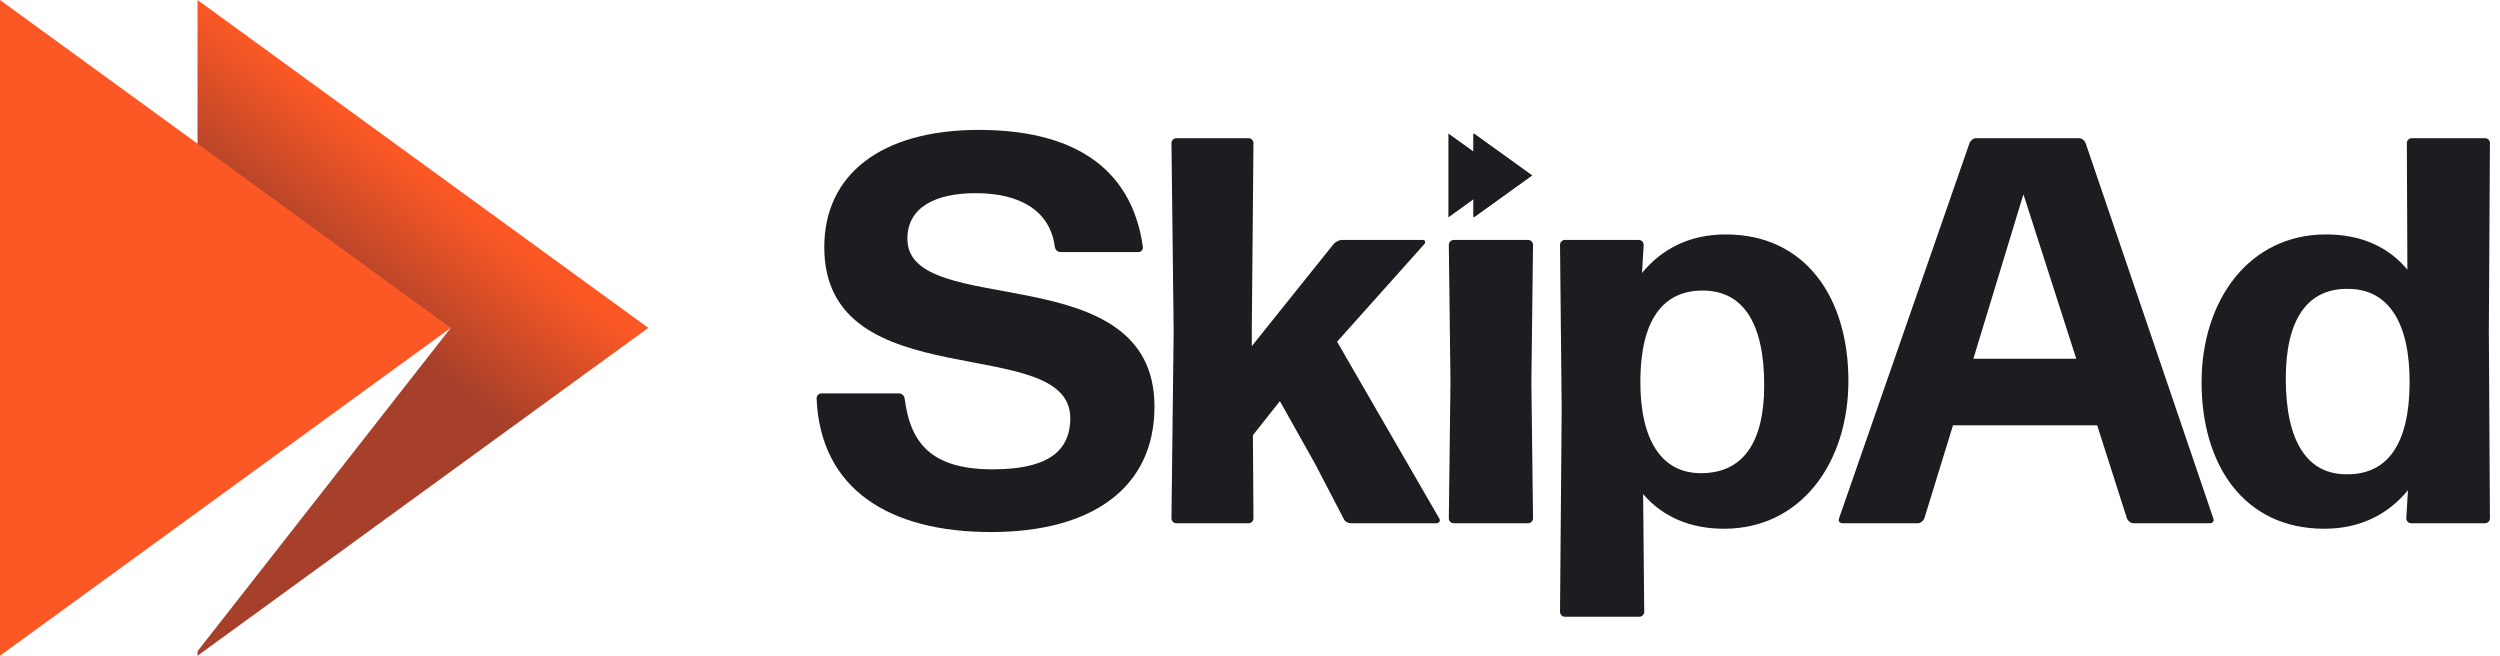
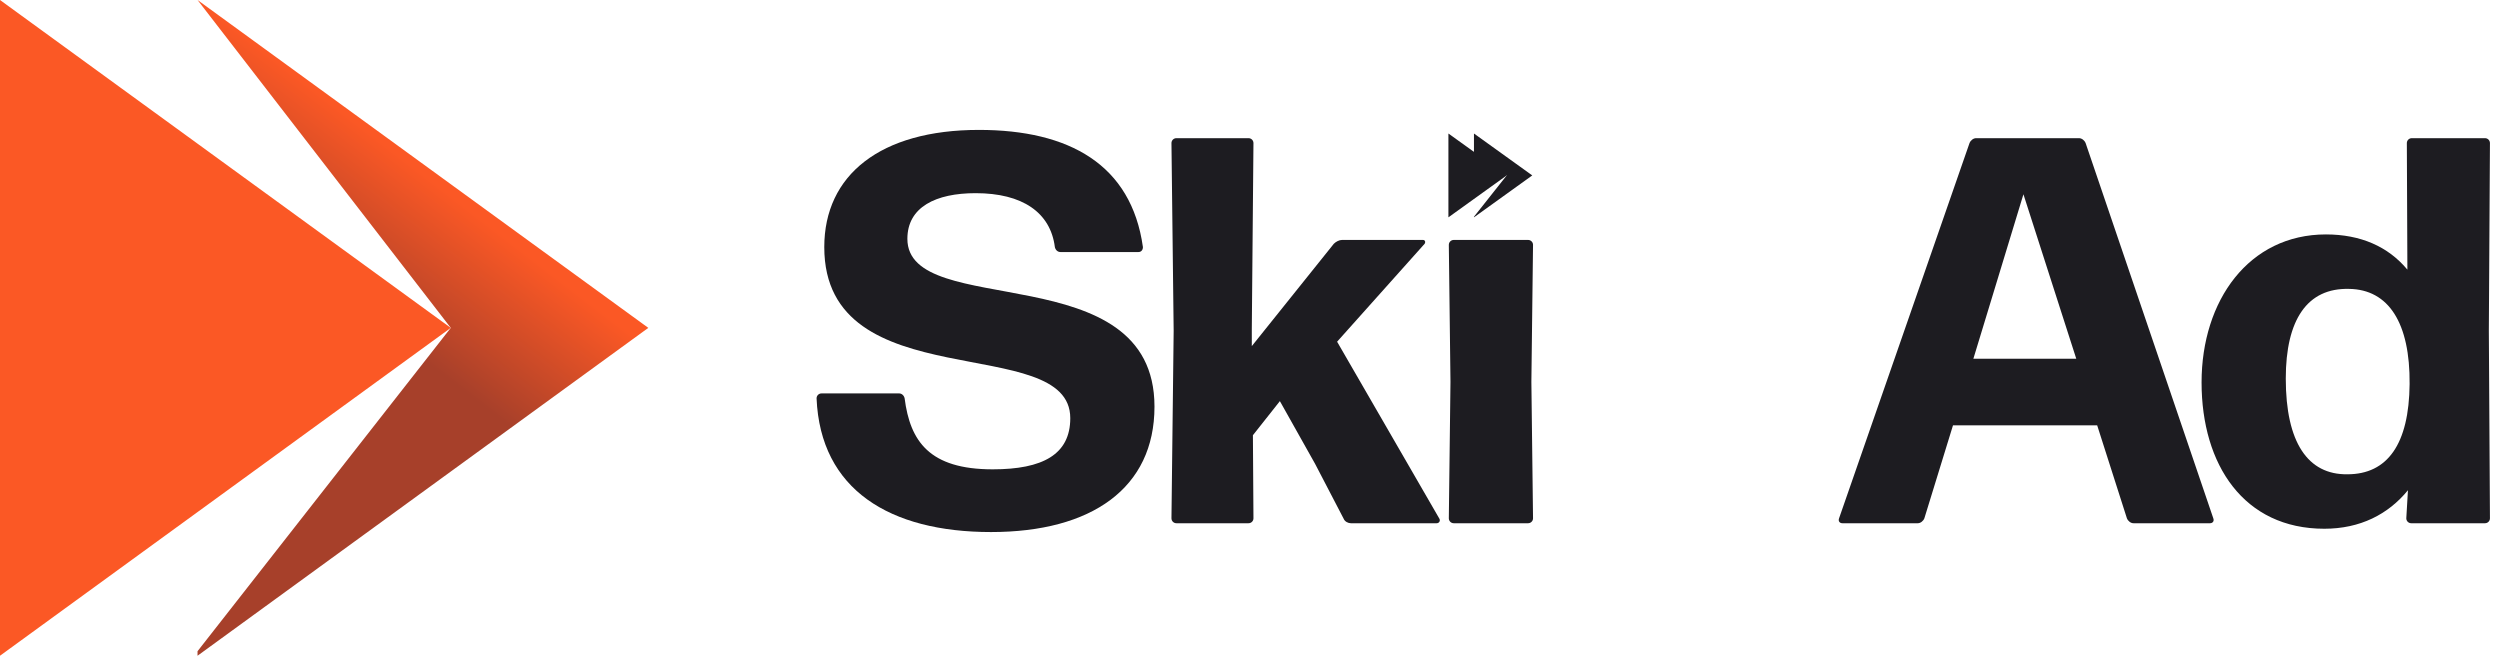
<svg xmlns="http://www.w3.org/2000/svg" width="183" height="48" viewBox="0 0 183 48" fill="none">
  <g clip-path="url(#clip0_373_4252)">
-     <path d="M14.459 0V17.204L32.997 24L14.459 47.67V48L47.456 24L14.459 0Z" fill="url(#paint0_linear_373_4252)" />
+     <path d="M14.459 0L32.997 24L14.459 47.67V48L47.456 24L14.459 0Z" fill="url(#paint0_linear_373_4252)" />
    <path d="M0 48L32.997 24L0 0V48Z" fill="#FB5825" />
  </g>
  <path d="M84.508 29.765C84.508 35.724 79.915 38.946 72.543 38.946C65.131 38.946 60.055 35.845 59.773 29.161C59.773 28.959 59.935 28.798 60.136 28.798H65.816C66.017 28.798 66.179 28.959 66.219 29.161C66.622 32.301 68.032 34.355 72.664 34.355C76.33 34.355 78.344 33.268 78.344 30.61C78.344 24.248 60.337 29.281 60.337 18.087C60.337 12.812 64.446 9.509 71.657 9.509C78.264 9.509 82.816 12.046 83.662 18.087C83.662 18.288 83.541 18.449 83.34 18.449H77.619C77.418 18.449 77.257 18.288 77.216 18.087C76.894 15.55 74.84 14.14 71.415 14.14C68.515 14.14 66.42 15.147 66.42 17.483C66.42 23.483 84.508 18.61 84.508 29.765Z" fill="#1D1C21" />
  <path d="M98.36 37.979L96.265 33.953L93.687 29.362L91.713 31.858L91.753 37.939C91.753 38.141 91.592 38.301 91.391 38.301H86.114C85.912 38.301 85.751 38.141 85.751 37.939L85.912 24.207L85.751 10.476C85.751 10.275 85.912 10.114 86.114 10.114H91.391C91.592 10.114 91.753 10.275 91.753 10.476L91.632 24.087V25.335L97.635 17.845C97.796 17.684 98.038 17.563 98.239 17.563H104.161C104.322 17.563 104.362 17.724 104.282 17.845L97.876 25.013L105.369 37.979C105.45 38.141 105.329 38.301 105.168 38.301H98.884C98.682 38.301 98.441 38.181 98.36 37.979Z" fill="#1D1C21" />
  <path d="M111.855 38.301H106.417C106.215 38.301 106.054 38.141 106.054 37.939L106.175 27.953L106.054 17.926C106.054 17.724 106.215 17.563 106.417 17.563H111.855C112.056 17.563 112.218 17.724 112.218 17.926L112.097 27.953L112.218 37.939C112.218 38.141 112.056 38.301 111.855 38.301Z" fill="#1D1C21" />
-   <path d="M120.075 27.791C120.035 32.181 121.606 34.637 124.506 34.637C127.568 34.637 129.139 32.422 129.139 28.194C129.139 23.604 127.568 21.268 124.627 21.268C121.687 21.268 120.115 23.483 120.075 27.791ZM135.303 27.872C135.303 33.872 131.838 38.704 126.198 38.704C123.701 38.704 121.687 37.818 120.277 36.167L120.357 44.785C120.357 44.986 120.196 45.147 119.995 45.147H114.556C114.355 45.147 114.194 44.986 114.194 44.785L114.315 29.885L114.194 17.926C114.194 17.724 114.355 17.563 114.556 17.563H119.954C120.156 17.563 120.317 17.724 120.317 17.926L120.196 19.979C121.646 18.207 123.701 17.16 126.319 17.16C132.201 17.16 135.303 21.832 135.303 27.872Z" fill="#1D1C21" />
  <path d="M144.45 26.261H151.983L148.115 14.221L144.45 26.261ZM161.772 38.301H156.172C155.971 38.301 155.769 38.141 155.689 37.939L153.513 31.134H142.959L140.864 37.939C140.784 38.141 140.582 38.301 140.381 38.301H134.862C134.661 38.301 134.54 38.141 134.62 37.939L144.168 10.476C144.248 10.275 144.45 10.114 144.651 10.114H152.184C152.386 10.114 152.587 10.275 152.668 10.476L162.013 37.939C162.094 38.141 161.973 38.301 161.772 38.301Z" fill="#1D1C21" />
  <path d="M167.319 27.711C167.319 32.382 168.93 34.758 171.83 34.718C174.771 34.718 176.342 32.503 176.383 28.114C176.423 23.644 174.852 21.187 171.951 21.147C168.89 21.067 167.319 23.402 167.319 27.711ZM181.901 38.301H176.503C176.302 38.301 176.141 38.141 176.141 37.939L176.262 35.885C174.811 37.657 172.757 38.704 170.139 38.704C164.257 38.704 161.155 34.033 161.155 27.993C161.155 21.993 164.62 17.16 170.259 17.16C172.797 17.16 174.811 18.046 176.221 19.738L176.181 10.476C176.181 10.275 176.342 10.114 176.544 10.114H181.901C182.103 10.114 182.264 10.275 182.264 10.476L182.183 24.207L182.264 37.939C182.264 38.141 182.103 38.301 181.901 38.301Z" fill="#1D1C21" />
  <g clip-path="url(#clip1_373_4252)">
    <path d="M107.894 9.773V11.972L110.291 12.841L107.894 15.867V15.909L112.161 12.841L107.894 9.773Z" fill="#1D1C21" />
    <path d="M106.024 15.909L110.291 12.841L106.024 9.773V15.909Z" fill="#1D1C21" />
-     <path d="M107.843 15.909L112.11 12.841L107.843 9.773V15.909Z" fill="#1D1C21" />
  </g>
  <defs>
    <linearGradient id="paint0_linear_373_4252" x1="24.897" y1="21.659" x2="31.726" y2="12.794" gradientUnits="userSpaceOnUse">
      <stop stop-color="#A7402A" />
      <stop offset="0.965" stop-color="#FB5825" />
    </linearGradient>
    <clipPath id="clip0_373_4252">
      <rect width="47.457" height="48" fill="white" />
    </clipPath>
    <clipPath id="clip1_373_4252">
      <rect width="6.136" height="6.136" fill="white" transform="translate(106.024 9.773)" />
    </clipPath>
  </defs>
</svg>